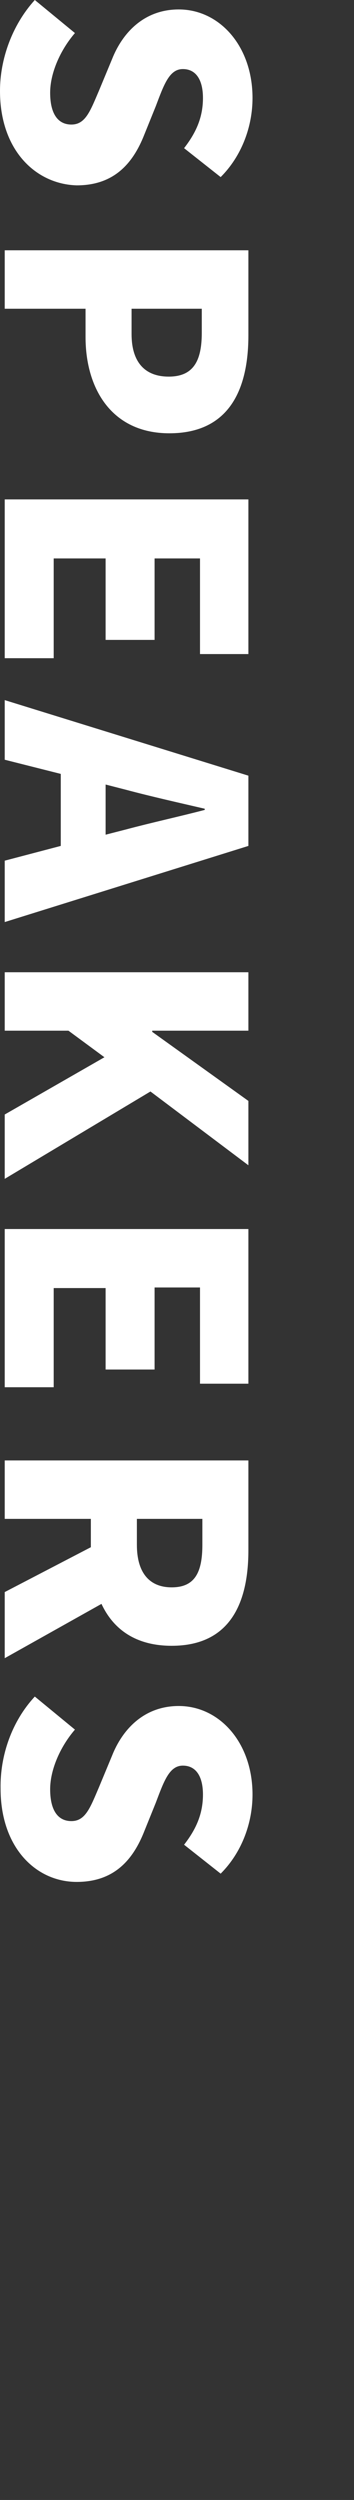
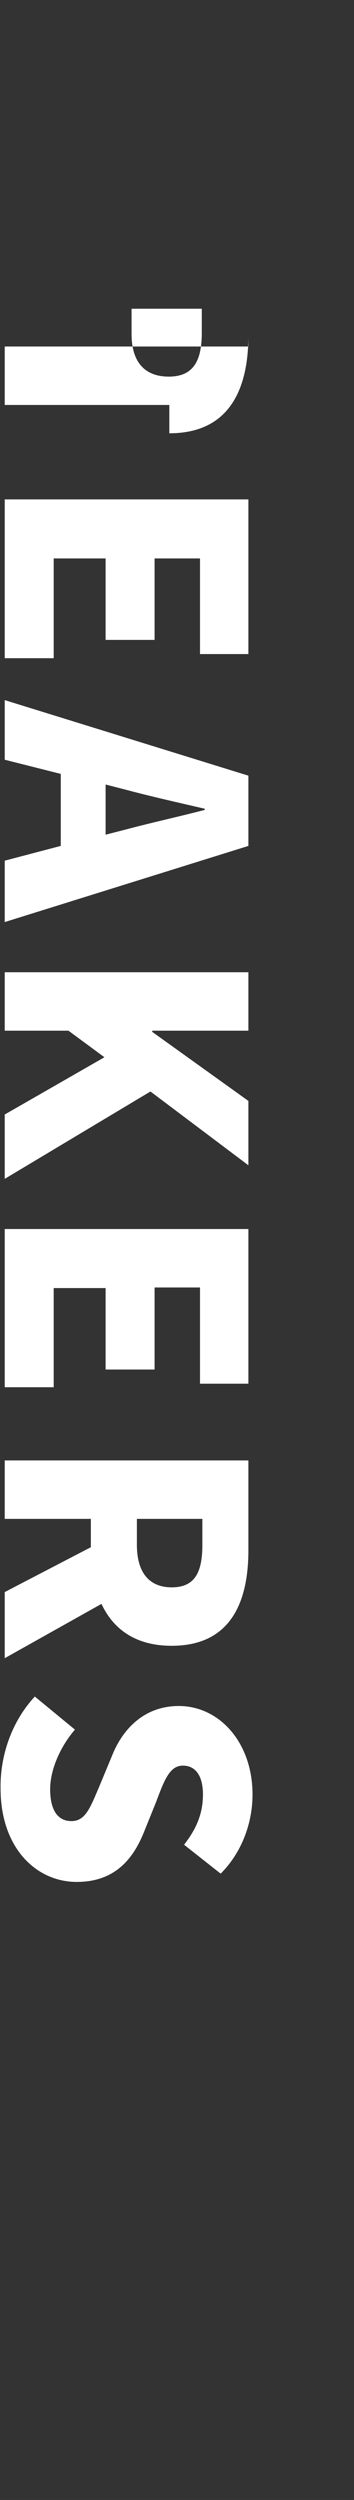
<svg xmlns="http://www.w3.org/2000/svg" version="1.2" baseProfile="tiny" id="圖層_1" x="0px" y="0px" viewBox="0 0 60 423.5" overflow="visible" xml:space="preserve">
  <rect x="0" y="0" width="60" height="423.5" fill="#333333" stroke="none" />
  <g>
-     <path fill="#FFFFFF" d="M5.9,0l6.8,5.6c-2.5,2.9-4.2,6.8-4.2,10.1c0,3.7,1.4,5.4,3.6,5.4c2.4,0,3.2-2.3,4.7-5.8l2.2-5.3   c1.7-4.3,5.3-8.4,11.3-8.4c6.9,0,12.5,6.2,12.5,15c0,4.8-1.8,9.8-5.4,13.4l-6.2-4.9c2.1-2.7,3.2-5.3,3.2-8.5c0-3.1-1.2-4.9-3.4-4.9   c-2.3,0-3.2,2.6-4.6,6.3l-2.1,5.2c-2.1,5.1-5.5,8.2-11.3,8.2C6.1,31.2,0,25.5,0,15.4C0,10.1,2,4.3,5.9,0z" />
-     <path fill="#FFFFFF" d="M42.1,42.3v14.5c0,9.1-3.2,16.6-13.4,16.6c-9.8,0-14.2-7.6-14.2-16.3v-4.8H0.8v-9.9H42.1z M22.3,56.6   c0,4.8,2.3,7.2,6.3,7.2c4.2,0,5.6-2.7,5.6-7.4v-4.1H22.3V56.6z" />
+     <path fill="#FFFFFF" d="M42.1,42.3v14.5c0,9.1-3.2,16.6-13.4,16.6v-4.8H0.8v-9.9H42.1z M22.3,56.6   c0,4.8,2.3,7.2,6.3,7.2c4.2,0,5.6-2.7,5.6-7.4v-4.1H22.3V56.6z" />
    <path fill="#FFFFFF" d="M42.1,84.6v26.2h-8.2V94.6h-7.7v13.8h-8.3V94.6H9.1v16.9H0.8V84.6H42.1z" />
    <path fill="#FFFFFF" d="M10.3,143.3v-12.2l-9.5-2.4v-10.1l41.3,12.8v11.9L0.8,156.2v-10.4L10.3,143.3z M17.9,141.4l3.5-0.9   c4.1-1.1,9.1-2.2,13.3-3.3V137c-4.3-1-9.2-2.1-13.3-3.2l-3.5-0.9V141.4z" />
    <path fill="#FFFFFF" d="M42.1,164.7v9.9H25.8v0.2l16.3,11.7v10.9l-16.6-12.5L0.8,199.7v-10.9l16.9-9.7l-6.1-4.5H0.8v-9.9H42.1z" />
    <path fill="#FFFFFF" d="M42.1,208.2v26.2h-8.2v-16.3h-7.7V232h-8.3v-13.8H9.1V235H0.8v-26.8H42.1z" />
    <path fill="#FFFFFF" d="M0.8,269.7l14.6-7.6v-4.8H0.8v-9.9h41.3v15.2c0,8.8-3,16.2-13,16.2c-6.1,0-9.9-2.8-11.9-7.1l-16.4,9.2   V269.7z M23.2,257.3v4.4c0,4.7,2.1,7.2,5.9,7.2c3.9,0,5.2-2.5,5.2-7.2v-4.4H23.2z" />
    <path fill="#FFFFFF" d="M5.9,287.4l6.8,5.6c-2.5,2.9-4.2,6.8-4.2,10.1c0,3.7,1.4,5.4,3.6,5.4c2.4,0,3.2-2.3,4.7-5.8l2.2-5.3   c1.7-4.3,5.3-8.4,11.3-8.4c6.9,0,12.5,6.2,12.5,15c0,4.8-1.8,9.8-5.4,13.4l-6.2-4.9c2.1-2.7,3.2-5.3,3.2-8.5c0-3.1-1.2-4.9-3.4-4.9   c-2.3,0-3.2,2.6-4.6,6.3l-2.1,5.2c-2.1,5.1-5.5,8.2-11.3,8.2c-6.9,0-12.9-5.8-12.9-15.8C0,297.4,2,291.6,5.9,287.4z" />
  </g>
</svg>